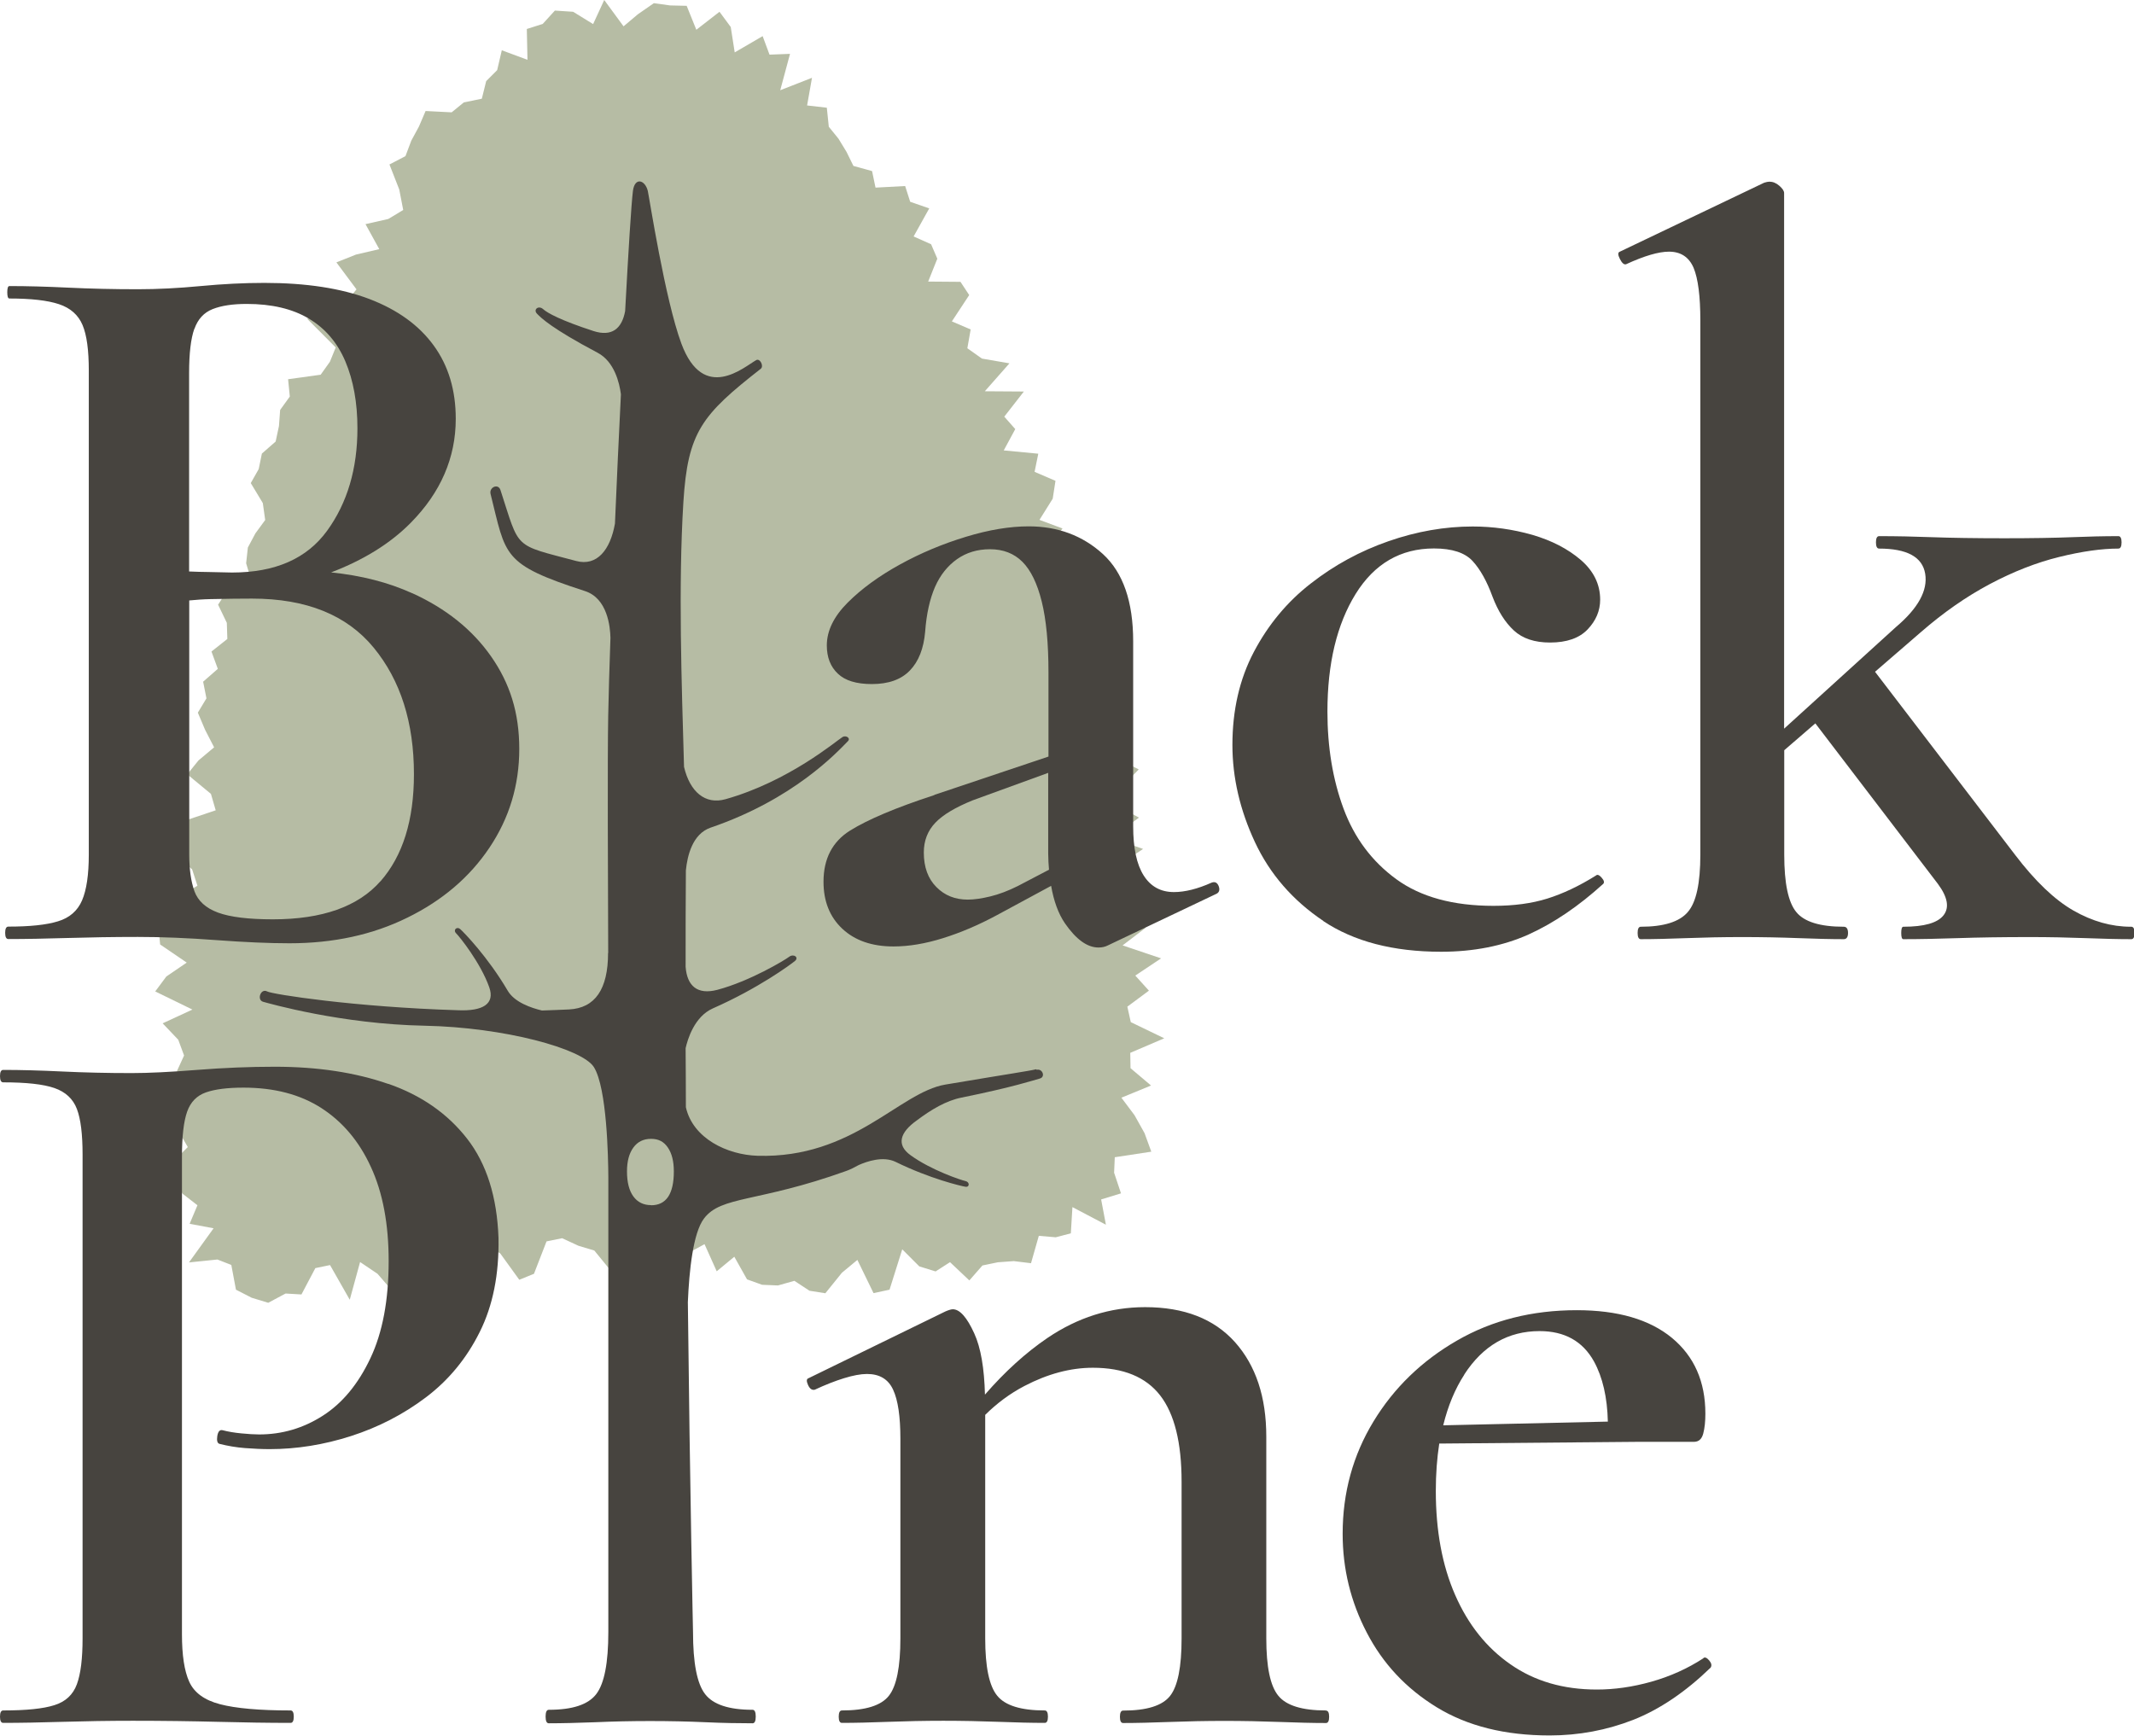
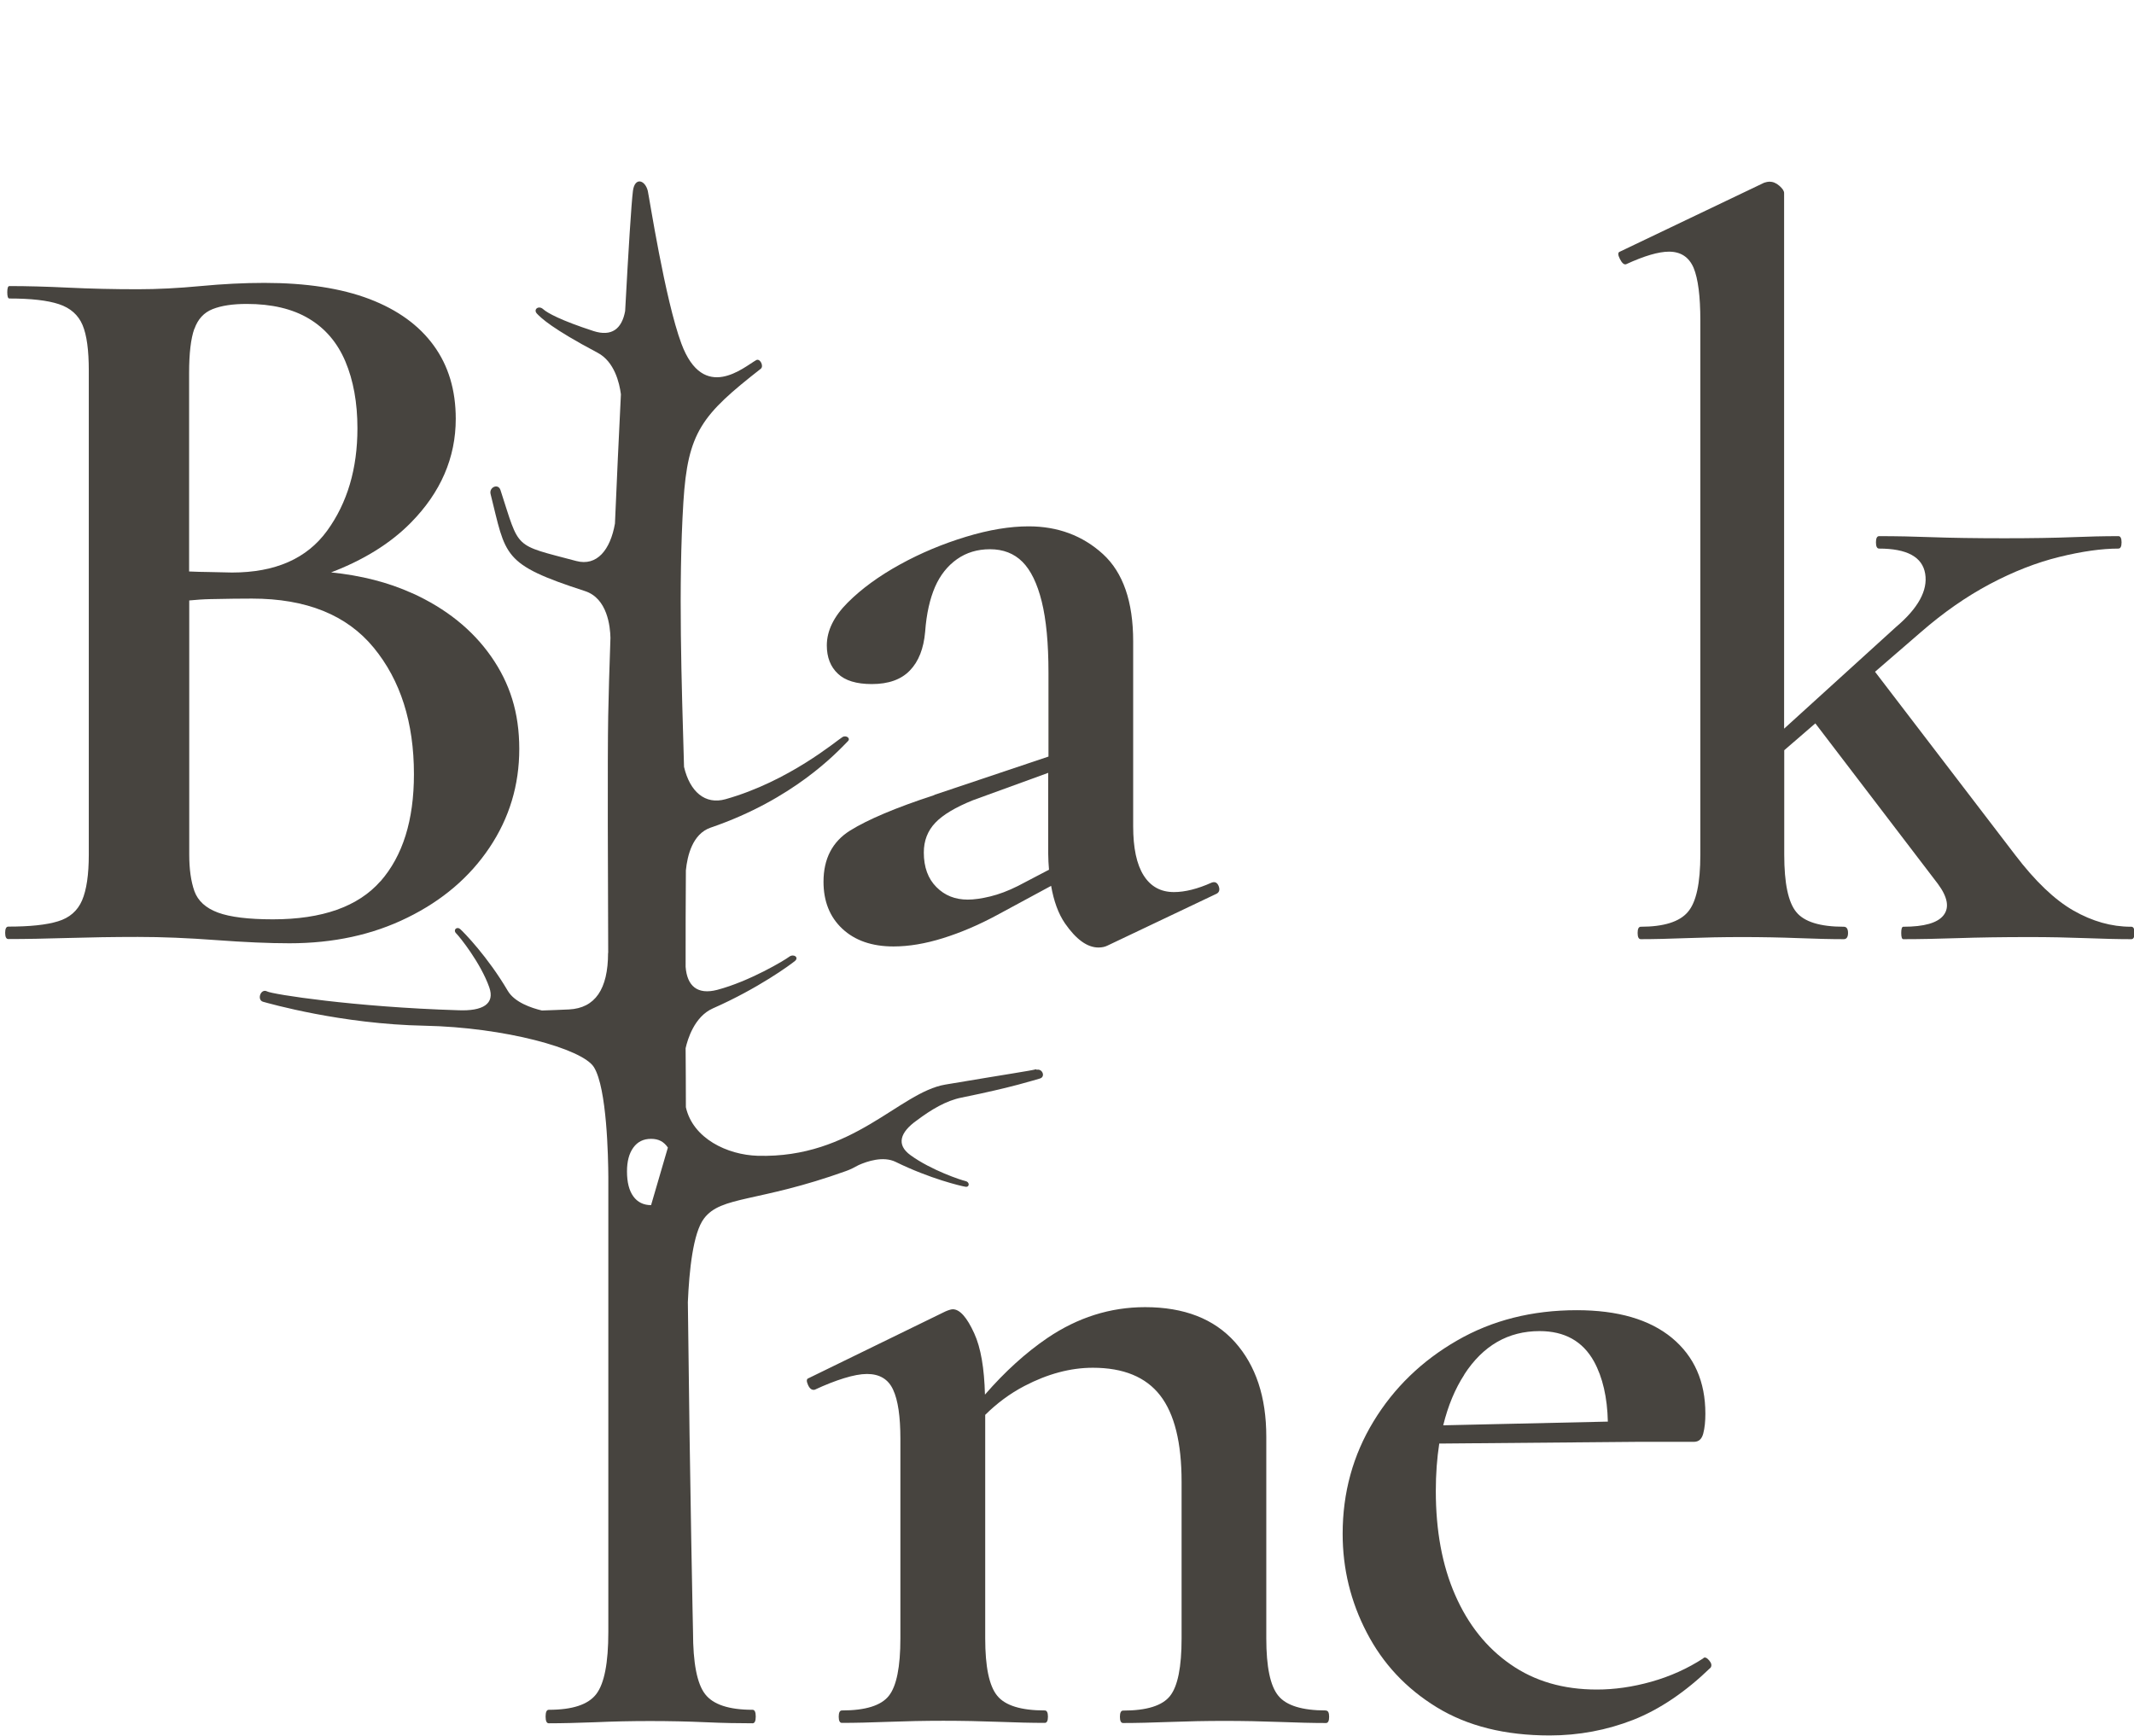
<svg xmlns="http://www.w3.org/2000/svg" id="Layer_2" data-name="Layer 2" viewBox="0 0 161.26 131.17">
  <defs>
    <style> .cls-1 { fill: #47443f; } .cls-1, .cls-2 { stroke-width: 0px; } .cls-2 { fill: #b6bca4; } </style>
  </defs>
  <g id="Layer_1-2" data-name="Layer 1">
    <g>
-       <polygon class="cls-2" points="46.12 95.99 44.91 94.51 43.71 94.15 42.48 93.58 41.3 93.82 40.35 96.27 39.24 96.72 37.81 94.74 36.5 93.88 35.65 96.2 34.26 94.96 33.3 96.35 32.22 96.97 30.78 95.54 30 97.97 28.53 96.27 27.21 95.38 26.43 98.23 24.94 95.61 23.83 95.84 22.78 97.83 21.58 97.76 20.27 98.46 19.02 98.08 17.83 97.47 17.48 95.6 16.43 95.19 14.28 95.41 16.14 92.83 14.33 92.49 14.92 91.09 13.8 90.22 13.1 89.17 12.88 88.01 14.19 86.69 13.55 85.58 11.59 84.49 13.28 83.26 13.49 82.09 13.38 80.93 13.91 79.77 13.47 78.58 12.29 77.34 14.54 76.3 11.73 74.93 12.57 73.8 14.11 72.75 12.1 71.38 11.99 70.17 14.53 69.26 13.27 67.93 14.92 66.94 14.52 65.71 12.97 64.31 13.08 63.13 13.89 62.05 16.3 61.24 15.94 60 14.15 58.52 15 57.47 16.18 56.48 15.5 55.16 14.95 53.86 15.6 52.78 15.35 51.52 16.46 50.55 15.98 49.24 17.18 48.29 17.14 47.07 16.48 45.7 17.16 44.65 18.99 43.88 18.6 42.57 18.73 41.38 19.3 40.31 20.04 39.3 19.86 38.02 18.95 36.51 19.55 35.45 19.79 34.28 20.83 33.37 21.08 32.2 21.17 30.98 21.9 29.97 21.77 28.66 24.23 28.32 24.93 27.34 25.37 26.26 23.21 24.09 25.19 23.65 26.17 22.8 26.94 21.87 25.42 19.83 26.9 19.24 28.66 18.83 27.62 16.94 29.34 16.55 30.47 15.87 30.17 14.32 29.43 12.43 30.64 11.8 31.08 10.63 31.66 9.56 32.16 8.39 34.13 8.49 35.05 7.74 36.41 7.46 36.74 6.13 37.57 5.3 37.92 3.8 39.86 4.52 39.81 2.19 41.01 1.81 41.93 .8 43.31 .89 44.82 1.82 45.66 0 47.12 1.99 48.2 1.08 49.41 .24 50.63 .41 51.89 .44 52.62 2.25 54.37 .89 55.22 2.04 55.52 3.96 57.63 2.73 58.15 4.13 59.7 4.07 58.96 6.82 61.36 5.88 60.99 7.97 62.48 8.14 62.63 9.58 63.36 10.48 63.97 11.48 64.49 12.54 65.9 12.93 66.16 14.18 68.4 14.06 68.78 15.25 70.22 15.75 69.04 17.87 70.36 18.46 70.83 19.55 70.14 21.28 72.58 21.3 73.24 22.3 71.93 24.29 73.35 24.9 73.1 26.32 74.2 27.1 76.28 27.46 74.42 29.57 77.37 29.59 75.89 31.49 76.72 32.43 75.85 34.04 78.46 34.29 78.18 35.66 79.76 36.34 79.55 37.69 78.55 39.29 80.29 39.94 79.07 41.59 79.19 42.78 81.31 43.36 81.99 44.4 82.05 45.62 80.27 47.36 82.06 48.08 82.21 49.27 81.15 50.76 81.56 51.87 81.94 52.98 84.57 53.58 83.95 54.94 84.27 56.08 84.35 57.28 86.05 58.15 84.61 59.64 84.37 60.88 86.07 61.79 84 63.33 86.38 64.16 84.1 65.67 84.86 66.75 87.58 67.62 85.04 69.09 86.56 70.13 84.83 71.45 87.74 72.43 85.79 73.73 86.82 74.87 85.19 76.08 85.45 77.25 87.98 78.47 85.41 79.57 85.43 80.73 86.98 82.04 84.74 82.96 85.73 84.28 86.49 85.64 87 87.04 84.24 87.46 84.19 88.63 84.71 90.19 83.21 90.65 83.57 92.56 81.04 91.23 80.92 93.21 79.78 93.51 78.5 93.4 77.91 95.47 76.61 95.31 75.4 95.4 74.24 95.64 73.25 96.77 71.79 95.39 70.7 96.09 69.47 95.71 68.18 94.42 67.22 97.47 66.01 97.73 64.79 95.22 63.62 96.19 62.37 97.74 61.17 97.55 60.03 96.8 58.79 97.15 57.59 97.1 56.45 96.69 55.49 94.98 54.16 96.08 53.24 94.03 51.97 94.72 50.66 96.02 49.54 95.69 48.47 94.09 47.24 96.14 46.12 95.99" />
      <g>
        <path class="cls-1" d="m31.16,44.84c-1.82-.83-3.88-1.35-6.14-1.58,2.46-.94,4.47-2.18,6.02-3.75,2.26-2.29,3.4-4.91,3.4-7.86,0-2.16-.55-4-1.66-5.53s-2.72-2.7-4.86-3.52c-2.13-.81-4.78-1.22-7.94-1.22-1.53,0-3.13.08-4.82.24-1.69.16-3.26.24-4.74.24-1.84,0-3.59-.04-5.25-.12-1.66-.08-3.15-.12-4.46-.12-.11,0-.16.16-.16.47s.05.47.16.47c1.63,0,2.88.14,3.75.43.87.29,1.46.82,1.78,1.58.32.76.47,1.91.47,3.44v36.57c0,1.53-.17,2.68-.51,3.47-.34.79-.95,1.32-1.82,1.58-.87.27-2.12.4-3.75.4-.16,0-.24.16-.24.47s.08.47.24.47c1.32,0,2.82-.03,4.5-.08,1.68-.05,3.45-.08,5.29-.08s3.76.08,5.92.24c2.16.16,4,.24,5.53.24,3.32,0,6.29-.64,8.92-1.94,2.63-1.29,4.7-3.05,6.2-5.29,1.5-2.24,2.25-4.72,2.25-7.46s-.71-4.96-2.13-6.99c-1.42-2.03-3.41-3.62-5.96-4.78ZM14.69,24.86c.26-.74.72-1.24,1.38-1.5.66-.26,1.51-.39,2.57-.39,1.9,0,3.46.37,4.7,1.11,1.24.74,2.16,1.82,2.76,3.24.6,1.42.91,3.11.91,5.05,0,3.05-.76,5.63-2.29,7.74-1.53,2.11-3.92,3.16-7.19,3.16-.11,0-.71-.01-1.82-.04-.42,0-.91-.02-1.42-.04v-15.01c0-1.47.13-2.58.39-3.32Zm14.06,41.74c-1.69,1.92-4.4,2.88-8.13,2.88-1.84,0-3.23-.17-4.15-.51-.92-.34-1.51-.88-1.78-1.62-.26-.74-.39-1.66-.39-2.76v-19.21c.53-.05,1.06-.09,1.58-.1,1.31-.03,2.37-.04,3.16-.04,4.11,0,7.17,1.24,9.2,3.71,2.03,2.47,3.04,5.66,3.04,9.56,0,3.48-.84,6.17-2.53,8.1Z" />
        <path class="cls-1" d="m70.6,60.09c-2.9.95-5.01,1.84-6.36,2.68-1.34.84-2.01,2.13-2.01,3.87,0,1.47.47,2.66,1.42,3.55.95.89,2.24,1.34,3.87,1.34,1.16,0,2.41-.21,3.75-.63,1.34-.42,2.7-1,4.07-1.74l4.09-2.21c.2,1.14.54,2.1,1.05,2.84.84,1.21,1.68,1.82,2.53,1.82.26,0,.5-.05.71-.16l8.14-3.87c.26-.1.34-.3.24-.59-.11-.29-.29-.38-.55-.28-1.05.47-2,.71-2.84.71-1,0-1.76-.42-2.29-1.26-.53-.84-.79-2.08-.79-3.71v-13.98c0-3-.76-5.2-2.29-6.6-1.53-1.39-3.4-2.09-5.61-2.09-1.42,0-3,.26-4.74.79-1.74.53-3.4,1.22-4.98,2.09s-2.9,1.83-3.95,2.88-1.58,2.13-1.58,3.24c0,.9.28,1.61.83,2.13.55.53,1.41.79,2.57.79,1.26,0,2.22-.34,2.88-1.03.66-.68,1.04-1.66,1.15-2.92.1-1.37.36-2.5.75-3.4.39-.89.95-1.59,1.66-2.09.71-.5,1.54-.75,2.49-.75,1,0,1.82.32,2.45.95s1.12,1.63,1.46,3c.34,1.37.51,3.16.51,5.37v6.35l-8.61,2.89Zm6.32,6.87c-.74.37-1.43.63-2.09.79-.66.16-1.22.24-1.7.24-.95,0-1.74-.31-2.37-.95-.63-.63-.95-1.5-.95-2.61,0-.89.29-1.64.87-2.25.58-.61,1.53-1.17,2.84-1.7l5.69-2.07v6.1c0,.43.03.82.06,1.22l-2.35,1.23Z" />
-         <path class="cls-1" d="m99.98,69.6c2.32,1.55,5.29,2.33,8.92,2.33,2.47,0,4.67-.44,6.6-1.3,1.92-.87,3.8-2.15,5.65-3.83.1-.1.07-.26-.12-.47-.18-.21-.33-.26-.43-.16-1.26.79-2.49,1.37-3.67,1.74-1.18.37-2.54.55-4.07.55-3.05,0-5.5-.67-7.34-2.01-1.84-1.34-3.17-3.12-3.99-5.33-.82-2.21-1.22-4.66-1.22-7.34,0-3.63.71-6.59,2.13-8.89,1.42-2.29,3.4-3.44,5.92-3.44,1.37,0,2.34.32,2.92.95.58.63,1.08,1.53,1.5,2.68.42,1.11.96,1.96,1.62,2.57.66.61,1.57.91,2.73.91,1.26,0,2.21-.33,2.84-.99.63-.66.95-1.41.95-2.25,0-1.16-.49-2.16-1.46-3-.98-.84-2.2-1.47-3.67-1.9-1.48-.42-2.98-.63-4.5-.63-2.11,0-4.23.37-6.36,1.11-2.13.74-4.09,1.8-5.88,3.2-1.79,1.39-3.22,3.12-4.3,5.17-1.08,2.05-1.62,4.4-1.62,7.03,0,2.47.57,4.92,1.7,7.34,1.13,2.42,2.86,4.41,5.17,5.96Z" />
        <path class="cls-1" d="m161.03,70.04c-1.48,0-2.92-.41-4.34-1.22-1.42-.81-2.9-2.22-4.42-4.22l-10.58-13.83,3.47-3c1.69-1.47,3.42-2.68,5.21-3.63s3.54-1.63,5.25-2.05c1.71-.42,3.2-.63,4.46-.63.16,0,.24-.16.24-.47s-.08-.47-.24-.47c-1.11,0-2.29.03-3.55.08-1.26.05-2.95.08-5.05.08-2.26,0-4.08-.03-5.45-.08-1.37-.05-2.71-.08-4.03-.08-.16,0-.24.16-.24.47s.08.47.24.47c2.1,0,3.27.63,3.48,1.9.21,1.26-.53,2.61-2.21,4.03l-8.45,7.68V14.59c0-.16-.12-.34-.36-.55-.24-.21-.49-.31-.75-.31-.11,0-.24.03-.4.08l-10.9,5.21c-.16.05-.16.24,0,.55.16.32.32.45.47.4,1.37-.63,2.45-.95,3.24-.95.89,0,1.51.41,1.86,1.22.34.82.51,2.15.51,3.99v40.36c0,2.16-.31,3.61-.95,4.34-.63.74-1.82,1.11-3.55,1.11-.16,0-.24.16-.24.47s.08.47.24.47c1,0,2.16-.03,3.48-.08,1.32-.05,2.71-.08,4.19-.08s2.94.03,4.23.08c1.29.05,2.43.08,3.44.08.21,0,.32-.16.32-.47s-.11-.47-.32-.47c-1.79,0-2.99-.37-3.59-1.11-.61-.74-.91-2.18-.91-4.34v-7.89l2.35-2.03,9.26,12.13c.74,1,.88,1.79.43,2.37-.45.58-1.46.87-3.04.87-.11,0-.16.16-.16.47s.05.47.16.47c1.26,0,2.64-.03,4.15-.08,1.5-.05,3.3-.08,5.41-.08,1.47,0,2.87.03,4.19.08,1.32.05,2.47.08,3.48.08.16,0,.24-.16.24-.47s-.08-.47-.24-.47Z" />
-         <path class="cls-1" d="m29.34,81.92c-2.5-.87-5.36-1.3-8.57-1.3-1.9,0-3.86.08-5.88.24-2.03.16-3.67.24-4.94.24-1.84,0-3.59-.04-5.25-.12s-3.15-.12-4.46-.12c-.16,0-.24.16-.24.47s.08.47.24.47c1.74,0,3.03.14,3.87.43.84.29,1.41.82,1.7,1.58.29.76.43,1.91.43,3.44v36.57c0,1.53-.14,2.68-.43,3.47-.29.79-.86,1.32-1.7,1.58-.84.27-2.13.4-3.87.4-.16,0-.24.16-.24.47s.08.47.24.47c1.31,0,2.82-.03,4.5-.08,1.69-.05,3.45-.08,5.29-.08,2.32,0,4.46.03,6.44.08,1.97.05,3.8.08,5.49.08.16,0,.24-.16.24-.47s-.08-.47-.24-.47c-2.37,0-4.15-.16-5.33-.47-1.19-.31-1.96-.88-2.33-1.7-.37-.81-.55-2.01-.55-3.59v-36.09c0-1.53.13-2.66.39-3.4.26-.74.74-1.22,1.42-1.46.68-.24,1.63-.36,2.84-.36,2.32,0,4.28.51,5.88,1.54s2.86,2.51,3.75,4.46c.9,1.95,1.34,4.32,1.34,7.11,0,2.95-.46,5.4-1.38,7.34-.92,1.95-2.12,3.4-3.59,4.34-1.48.95-3.08,1.42-4.82,1.42-.37,0-.82-.03-1.34-.08-.53-.05-1-.13-1.42-.24-.21-.05-.34.09-.4.44-.05.34,0,.54.16.59.63.16,1.28.27,1.93.32.66.05,1.28.08,1.86.08,2.05,0,4.11-.33,6.16-.99,2.05-.66,3.94-1.63,5.65-2.92,1.71-1.29,3.07-2.93,4.07-4.94,1-2,1.47-4.37,1.42-7.11-.11-3.11-.9-5.61-2.37-7.5-1.48-1.9-3.46-3.28-5.96-4.15Z" />
        <path class="cls-1" d="m100.19,129.27c-1.79,0-2.99-.37-3.59-1.11-.61-.74-.91-2.18-.91-4.34v-15.24c0-3-.79-5.38-2.37-7.15-1.58-1.76-3.84-2.64-6.79-2.64-2.63,0-5.09.78-7.38,2.33-1.63,1.11-3.21,2.54-4.72,4.28-.05-1.98-.31-3.54-.81-4.63-.55-1.21-1.09-1.82-1.62-1.82-.11,0-.29.05-.55.16l-10.35,5.05c-.16.05-.17.22-.04.51.13.29.3.41.51.36.79-.37,1.53-.66,2.21-.87.68-.21,1.26-.32,1.74-.32.95,0,1.61.4,1.97,1.19.37.79.55,2.03.55,3.71v15.08c0,2.16-.29,3.61-.87,4.34-.58.74-1.76,1.11-3.55,1.11-.16,0-.24.16-.24.47s.08.47.24.47c1,0,2.17-.03,3.51-.08,1.34-.05,2.73-.08,4.15-.08s2.87.03,4.19.08c1.32.05,2.47.08,3.48.08.16,0,.24-.16.24-.47s-.08-.47-.24-.47c-1.79,0-2.99-.37-3.59-1.11-.61-.74-.91-2.18-.91-4.34v-16.89c.87-.86,1.85-1.6,2.96-2.18,1.76-.92,3.49-1.38,5.17-1.38,2.32,0,4.01.7,5.09,2.09,1.08,1.39,1.62,3.57,1.62,6.52v11.85c0,2.16-.29,3.61-.87,4.34-.58.74-1.76,1.11-3.55,1.11-.16,0-.24.16-.24.47s.08.47.24.47c1,0,2.17-.03,3.51-.08,1.34-.05,2.73-.08,4.15-.08s2.87.03,4.19.08c1.32.05,2.47.08,3.48.08.16,0,.24-.16.24-.47s-.08-.47-.24-.47Z" />
        <path class="cls-1" d="m128.73,125.32c-1.21.79-2.53,1.38-3.95,1.78-1.42.4-2.79.59-4.11.59-2.53,0-4.7-.63-6.52-1.9-1.82-1.26-3.21-3.01-4.19-5.25-.98-2.24-1.46-4.86-1.46-7.86,0-1.29.09-2.47.26-3.58l14.9-.13h4.34c.37,0,.6-.21.71-.63.11-.42.16-.92.16-1.5,0-2.42-.84-4.33-2.53-5.73-1.69-1.39-4.08-2.09-7.19-2.09-3.37,0-6.39.76-9.04,2.29-2.66,1.53-4.77,3.57-6.32,6.12-1.55,2.55-2.33,5.38-2.33,8.49,0,2.63.6,5.12,1.82,7.46,1.21,2.34,2.97,4.23,5.29,5.65,2.32,1.42,5.16,2.13,8.53,2.13,2.21,0,4.32-.4,6.32-1.18,2-.79,3.95-2.11,5.85-3.95.1-.16.06-.34-.12-.55-.18-.21-.33-.26-.44-.16Zm-18.08-21.44c1.42-2.19,3.32-3.28,5.69-3.28,1.89,0,3.26.76,4.11,2.29.66,1.2,1.01,2.73,1.05,4.55l-12.44.28c.36-1.47.89-2.75,1.6-3.84Z" />
      </g>
-       <path class="cls-1" d="m78.3,80.81c-.45.12-2,.34-6.87,1.16-3.48.59-6.95,5.59-14.18,5.38-2.28-.07-4.89-1.3-5.42-3.67,0-1.47-.01-2.96-.02-4.46.15-.67.66-2.39,2.06-3.01,3.43-1.51,5.89-3.32,6.21-3.59.31-.27-.11-.57-.46-.3-.31.24-2.96,1.84-5.42,2.49-1.5.39-2.28-.29-2.39-1.74,0-2.43,0-4.87.02-7.29.11-1.11.5-2.76,1.87-3.23,6.26-2.14,9.51-5.65,10.38-6.54.22-.23-.16-.46-.41-.31-.46.28-4.05,3.35-8.84,4.7-1.55.44-2.7-.57-3.14-2.44-.18-6.3-.44-13.67-.05-20,.33-5.32,1.39-6.6,5.85-10.09.25-.2-.06-.82-.35-.65-.9.5-3.97,3.26-5.65-1.25-1.24-3.34-2.43-11.08-2.54-11.55-.21-.83-.98-1.05-1.12,0-.12.94-.34,4.45-.59,9.09-.25,1.35-1.02,1.95-2.39,1.51-2.49-.81-3.49-1.37-3.8-1.65-.35-.32-.78.02-.47.34.32.33,1.12,1.12,4.58,2.95,1.27.67,1.65,2.28,1.76,3.14-.16,3.17-.31,6.52-.45,9.77-.35,1.99-1.36,3.24-2.92,2.83-4.81-1.28-4.25-.82-5.73-5.36-.17-.53-.87-.22-.75.29,1.18,4.71.84,5.3,7.13,7.34,1.71.55,1.91,2.7,1.93,3.53-.08,2.29-.14,4.31-.17,5.9-.06,3.24-.02,12.6,0,17.92,0,0,0,0-.01,0,0,2.74-.98,4.17-2.95,4.27-.68.03-1.37.06-2.05.08-.8-.19-2.07-.62-2.58-1.49-1.51-2.57-3.32-4.42-3.59-4.66-.27-.23-.57.07-.3.33.24.23,1.84,2.22,2.49,4.06.45,1.26-.48,1.82-2.35,1.74,0,0,0,0,0,0-7.88-.24-14.05-1.21-14.43-1.42-.49-.26-.8.64-.31.78.47.13,5.92,1.69,12.21,1.81,6.02.12,11.91,1.73,12.79,3.13.99,1.59,1.08,6.84,1.09,8.3v34.39c0,2.33-.3,3.89-.91,4.69-.61.8-1.8,1.19-3.59,1.19-.16,0-.24.17-.24.51s.08.51.24.51c1,0,2.17-.03,3.51-.08,1.34-.06,2.73-.09,4.15-.09s2.87.03,4.19.09c1.32.06,2.5.08,3.55.08.16,0,.24-.17.24-.51s-.08-.51-.24-.51c-1.79,0-2.99-.4-3.59-1.19-.61-.79-.91-2.36-.91-4.69,0,0-.23-10.54-.39-24.93.1-2.36.39-5.23,1.22-6.32,1.3-1.73,4.06-1.19,10.74-3.59.31-.11.63-.27.95-.45.61-.27,1.85-.71,2.81-.23,2.59,1.27,4.93,1.82,5.26,1.87.32.05.33-.36,0-.43-.3-.06-2.6-.82-4.16-1.96-1.08-.78-.8-1.72.49-2.63,0,0,0,0,0,0,1.08-.81,2.21-1.49,3.38-1.72,3.91-.79,5.57-1.35,5.88-1.43.49-.11.23-.78-.21-.67Zm-29.1,10.27c-.57,0-1.02-.22-1.34-.66-.32-.44-.48-1.07-.48-1.89,0-.76.16-1.36.48-1.8.32-.44.76-.66,1.34-.66s.97.22,1.27.66c.3.44.45,1.04.45,1.8,0,1.7-.57,2.56-1.72,2.56Z" />
+       <path class="cls-1" d="m78.3,80.81c-.45.12-2,.34-6.87,1.16-3.48.59-6.95,5.59-14.18,5.38-2.28-.07-4.89-1.3-5.42-3.67,0-1.47-.01-2.96-.02-4.46.15-.67.66-2.39,2.06-3.01,3.43-1.51,5.89-3.32,6.21-3.59.31-.27-.11-.57-.46-.3-.31.24-2.96,1.84-5.42,2.49-1.5.39-2.28-.29-2.39-1.74,0-2.43,0-4.87.02-7.29.11-1.11.5-2.76,1.87-3.23,6.26-2.14,9.51-5.65,10.38-6.54.22-.23-.16-.46-.41-.31-.46.28-4.05,3.35-8.84,4.7-1.55.44-2.7-.57-3.14-2.44-.18-6.3-.44-13.67-.05-20,.33-5.32,1.39-6.6,5.85-10.09.25-.2-.06-.82-.35-.65-.9.5-3.97,3.26-5.65-1.25-1.24-3.34-2.43-11.08-2.54-11.55-.21-.83-.98-1.05-1.12,0-.12.94-.34,4.45-.59,9.09-.25,1.35-1.02,1.95-2.39,1.51-2.49-.81-3.49-1.37-3.8-1.65-.35-.32-.78.02-.47.34.32.33,1.12,1.12,4.58,2.95,1.27.67,1.65,2.28,1.76,3.14-.16,3.17-.31,6.52-.45,9.77-.35,1.99-1.36,3.24-2.92,2.83-4.81-1.28-4.25-.82-5.73-5.36-.17-.53-.87-.22-.75.29,1.18,4.71.84,5.3,7.13,7.34,1.71.55,1.91,2.7,1.93,3.53-.08,2.29-.14,4.31-.17,5.9-.06,3.24-.02,12.6,0,17.92,0,0,0,0-.01,0,0,2.74-.98,4.17-2.95,4.27-.68.03-1.37.06-2.05.08-.8-.19-2.07-.62-2.58-1.49-1.51-2.57-3.32-4.42-3.59-4.66-.27-.23-.57.07-.3.33.24.23,1.84,2.22,2.49,4.06.45,1.26-.48,1.82-2.35,1.74,0,0,0,0,0,0-7.88-.24-14.05-1.21-14.43-1.42-.49-.26-.8.64-.31.78.47.13,5.92,1.69,12.21,1.81,6.02.12,11.91,1.73,12.79,3.13.99,1.59,1.08,6.84,1.09,8.3v34.39c0,2.33-.3,3.89-.91,4.69-.61.8-1.8,1.19-3.59,1.19-.16,0-.24.17-.24.51s.08.51.24.51c1,0,2.17-.03,3.51-.08,1.34-.06,2.73-.09,4.15-.09s2.87.03,4.19.09c1.32.06,2.5.08,3.55.08.16,0,.24-.17.24-.51s-.08-.51-.24-.51c-1.79,0-2.99-.4-3.59-1.19-.61-.79-.91-2.36-.91-4.69,0,0-.23-10.54-.39-24.93.1-2.36.39-5.23,1.22-6.32,1.3-1.73,4.06-1.19,10.74-3.59.31-.11.63-.27.95-.45.61-.27,1.85-.71,2.81-.23,2.59,1.27,4.93,1.82,5.26,1.87.32.05.33-.36,0-.43-.3-.06-2.6-.82-4.16-1.96-1.08-.78-.8-1.72.49-2.63,0,0,0,0,0,0,1.08-.81,2.21-1.49,3.38-1.72,3.91-.79,5.57-1.35,5.88-1.43.49-.11.23-.78-.21-.67Zm-29.1,10.27c-.57,0-1.02-.22-1.34-.66-.32-.44-.48-1.07-.48-1.89,0-.76.16-1.36.48-1.8.32-.44.76-.66,1.34-.66s.97.22,1.27.66Z" />
    </g>
  </g>
</svg>